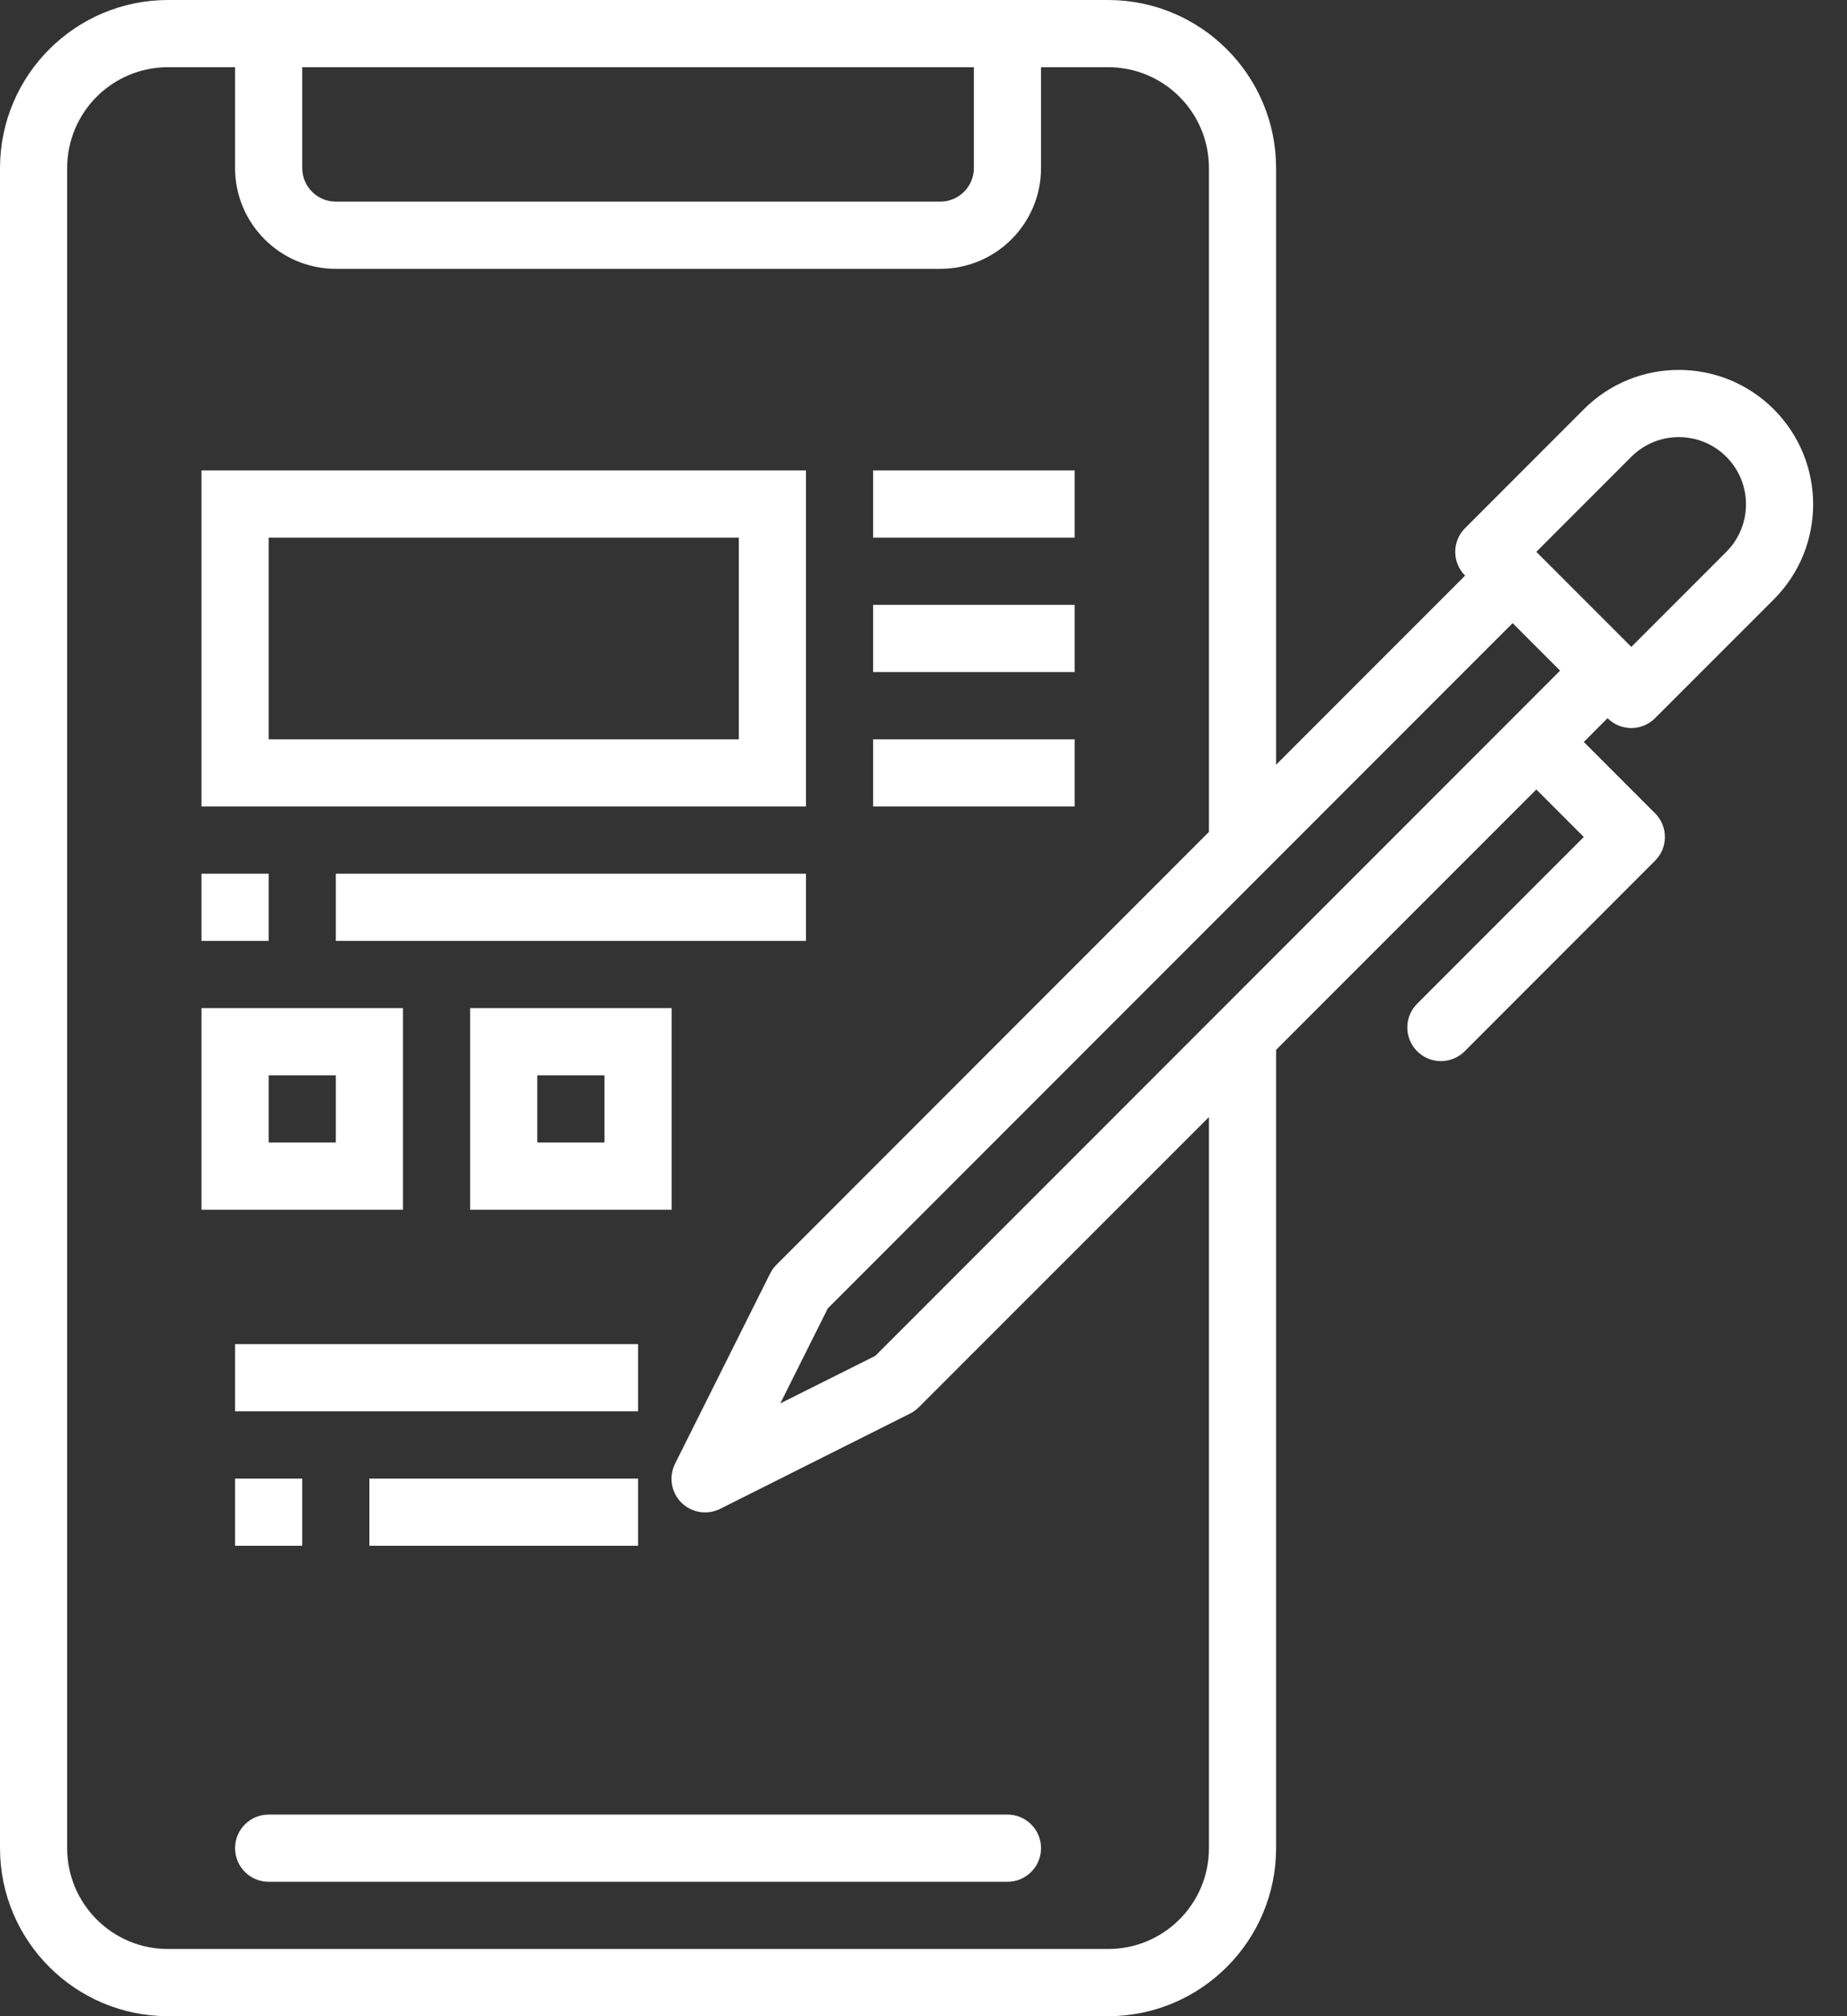
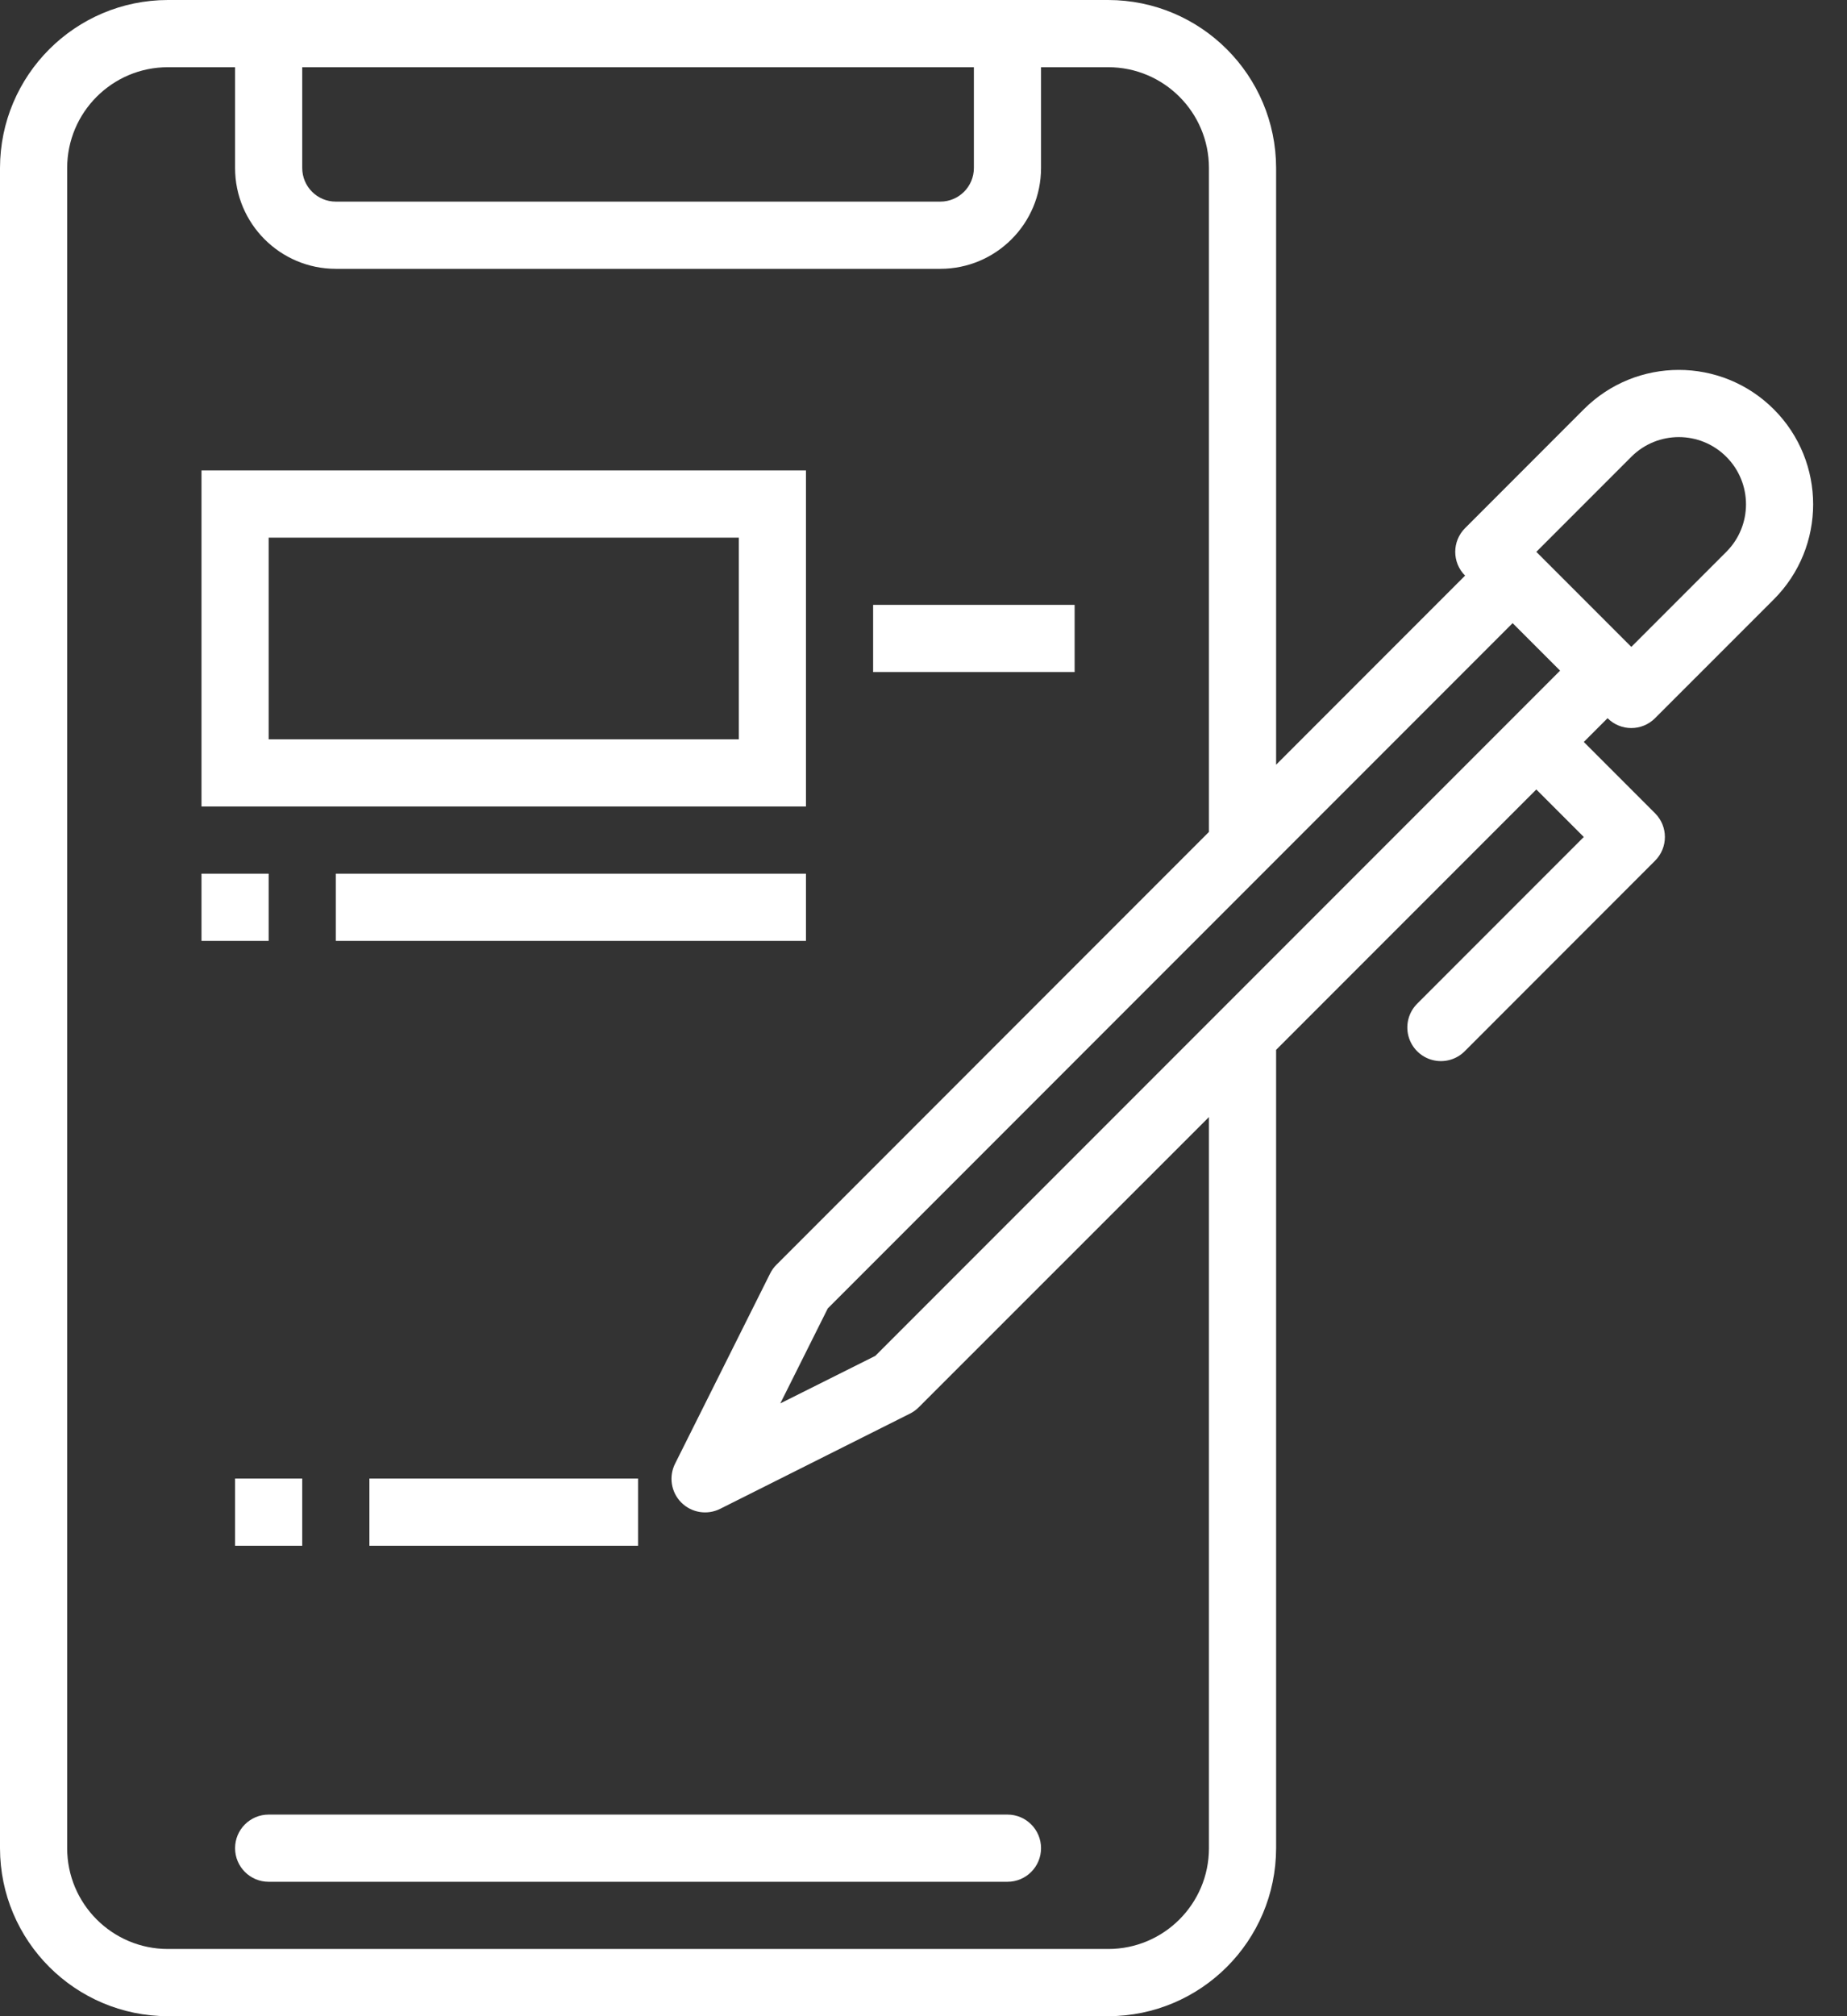
<svg xmlns="http://www.w3.org/2000/svg" width="44px" height="48px" viewBox="0 0 44 48" version="1.1">
  <rect x="0" y="0" width="44" height="48" fill="#333333" stroke="none" />
  <title>i-buzon</title>
  <g id="Preguntas-frecuentes" stroke="none" stroke-width="1" fill="none" fill-rule="evenodd">
    <g id="LF_FAQ" transform="translate(-862, -698)" fill="#ffffff" fill-rule="nonzero">
      <g id="QUEJAS" transform="translate(729, 660)">
        <g id="i-buzon" transform="translate(133, 38)">
          <path d="M5.6,44 C5.6,44.442 5.958,44.8 6.4,44.8 L24,44.8 C24.442,44.8 24.8,44.442 24.8,44 C24.8,43.558 24.442,43.2 24,43.2 L6.4,43.2 C5.958,43.2 5.6,43.558 5.6,44 Z" id="Path" />
          <path d="M38.296,17.098 C38.608,17.411 39.115,17.411 39.427,17.098 L42.256,14.27 C43.506,13.02 43.506,10.994 42.256,9.744 C41.006,8.494 38.98,8.494 37.73,9.744 L34.902,12.573 C34.589,12.885 34.589,13.392 34.902,13.704 L30.4,18.206 L30.4,4 C30.397,1.792 28.608,0.003 26.4,0 L4,0 C1.792,0.003 0.003,1.792 0,4 L0,44 C0.003,46.208 1.792,47.997 4,48 L26.4,48 C28.608,47.997 30.397,46.208 30.4,44 L30.4,24.994 L36.599,18.795 L37.73,19.926 L33.77,23.886 C33.562,24.087 33.479,24.385 33.552,24.664 C33.625,24.944 33.844,25.163 34.124,25.236 C34.403,25.309 34.701,25.226 34.902,25.018 L39.427,20.492 C39.74,20.18 39.74,19.673 39.427,19.361 L37.73,17.664 L38.296,17.098 Z M38.862,10.875 C39.487,10.25 40.5,10.25 41.125,10.875 C41.75,11.5 41.75,12.513 41.125,13.138 L38.862,15.401 L36.599,13.138 L38.862,10.875 Z M7.2,1.6 L23.2,1.6 L23.2,4 C23.2,4.442 22.842,4.8 22.4,4.8 L8,4.8 C7.558,4.8 7.2,4.442 7.2,4 L7.2,1.6 Z M28.8,44 C28.8,45.325 27.725,46.4 26.4,46.4 L4,46.4 C2.675,46.4 1.6,45.325 1.6,44 L1.6,4 C1.6,2.675 2.675,1.6 4,1.6 L5.6,1.6 L5.6,4 C5.6,5.325 6.675,6.4 8,6.4 L22.4,6.4 C23.725,6.4 24.8,5.325 24.8,4 L24.8,1.6 L26.4,1.6 C27.725,1.6 28.8,2.675 28.8,4 L28.8,19.806 L18.498,30.109 C18.436,30.169 18.386,30.24 18.347,30.317 L16.084,34.842 C15.927,35.151 15.985,35.525 16.23,35.771 C16.474,36.016 16.849,36.076 17.158,35.92 L21.68,33.653 C21.757,33.614 21.827,33.564 21.888,33.502 L28.8,26.594 L28.8,44 Z M36.034,17.098 L20.851,32.28 L18.589,33.411 L19.72,31.149 L36.034,14.835 L37.165,15.966 L36.034,17.098 Z" />
          <polygon id="Path" points="5.6 35.2 7.2 35.2 7.2 36.8 5.6 36.8" />
          <polygon id="Path" points="8.8 35.2 15.2 35.2 15.2 36.8 8.8 36.8" />
-           <polygon id="Path" points="5.6 32 15.2 32 15.2 33.6 5.6 33.6" />
          <path d="M19.2,11.2 L4.8,11.2 L4.8,19.2 L19.2,19.2 L19.2,11.2 Z M17.6,17.6 L6.4,17.6 L6.4,12.8 L17.6,12.8 L17.6,17.6 Z" id="Shape" />
-           <polygon id="Path" points="20.8 11.2 25.6 11.2 25.6 12.8 20.8 12.8" />
          <polygon id="Path" points="20.8 14.4 25.6 14.4 25.6 16 20.8 16" />
-           <polygon id="Path" points="20.8 17.6 25.6 17.6 25.6 19.2 20.8 19.2" />
          <polygon id="Path" points="4.8 20.8 6.4 20.8 6.4 22.4 4.8 22.4" />
          <polygon id="Path" points="8 20.8 19.2 20.8 19.2 22.4 8 22.4" />
-           <path d="M9.6,24 L4.8,24 L4.8,28.8 L9.6,28.8 L9.6,24 Z M8,27.2 L6.4,27.2 L6.4,25.6 L8,25.6 L8,27.2 Z" id="Shape" />
-           <path d="M16,24 L11.2,24 L11.2,28.8 L16,28.8 L16,24 Z M14.4,27.2 L12.8,27.2 L12.8,25.6 L14.4,25.6 L14.4,27.2 Z" id="Shape" />
        </g>
      </g>
    </g>
  </g>
</svg>